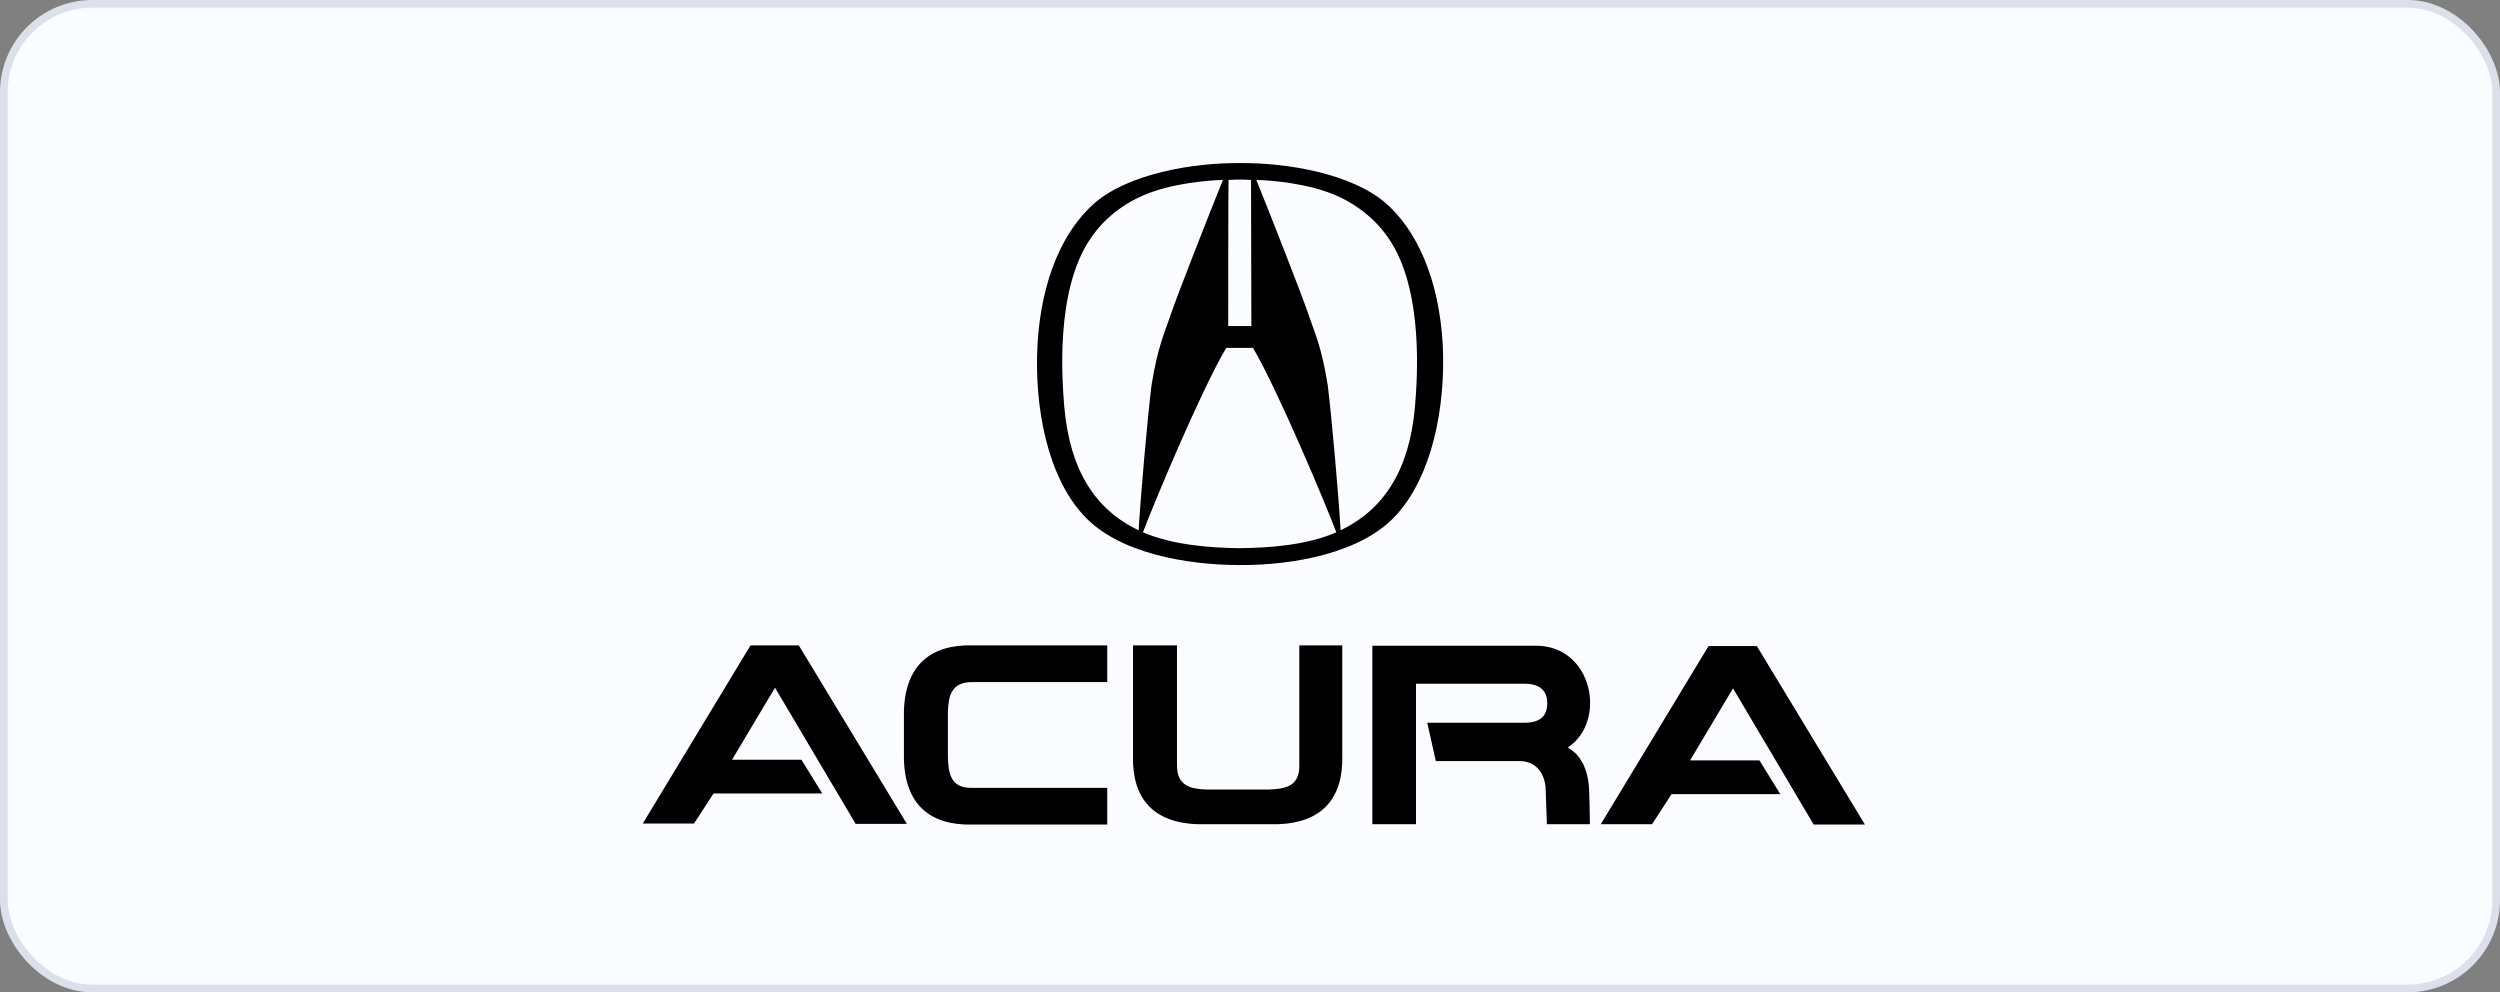
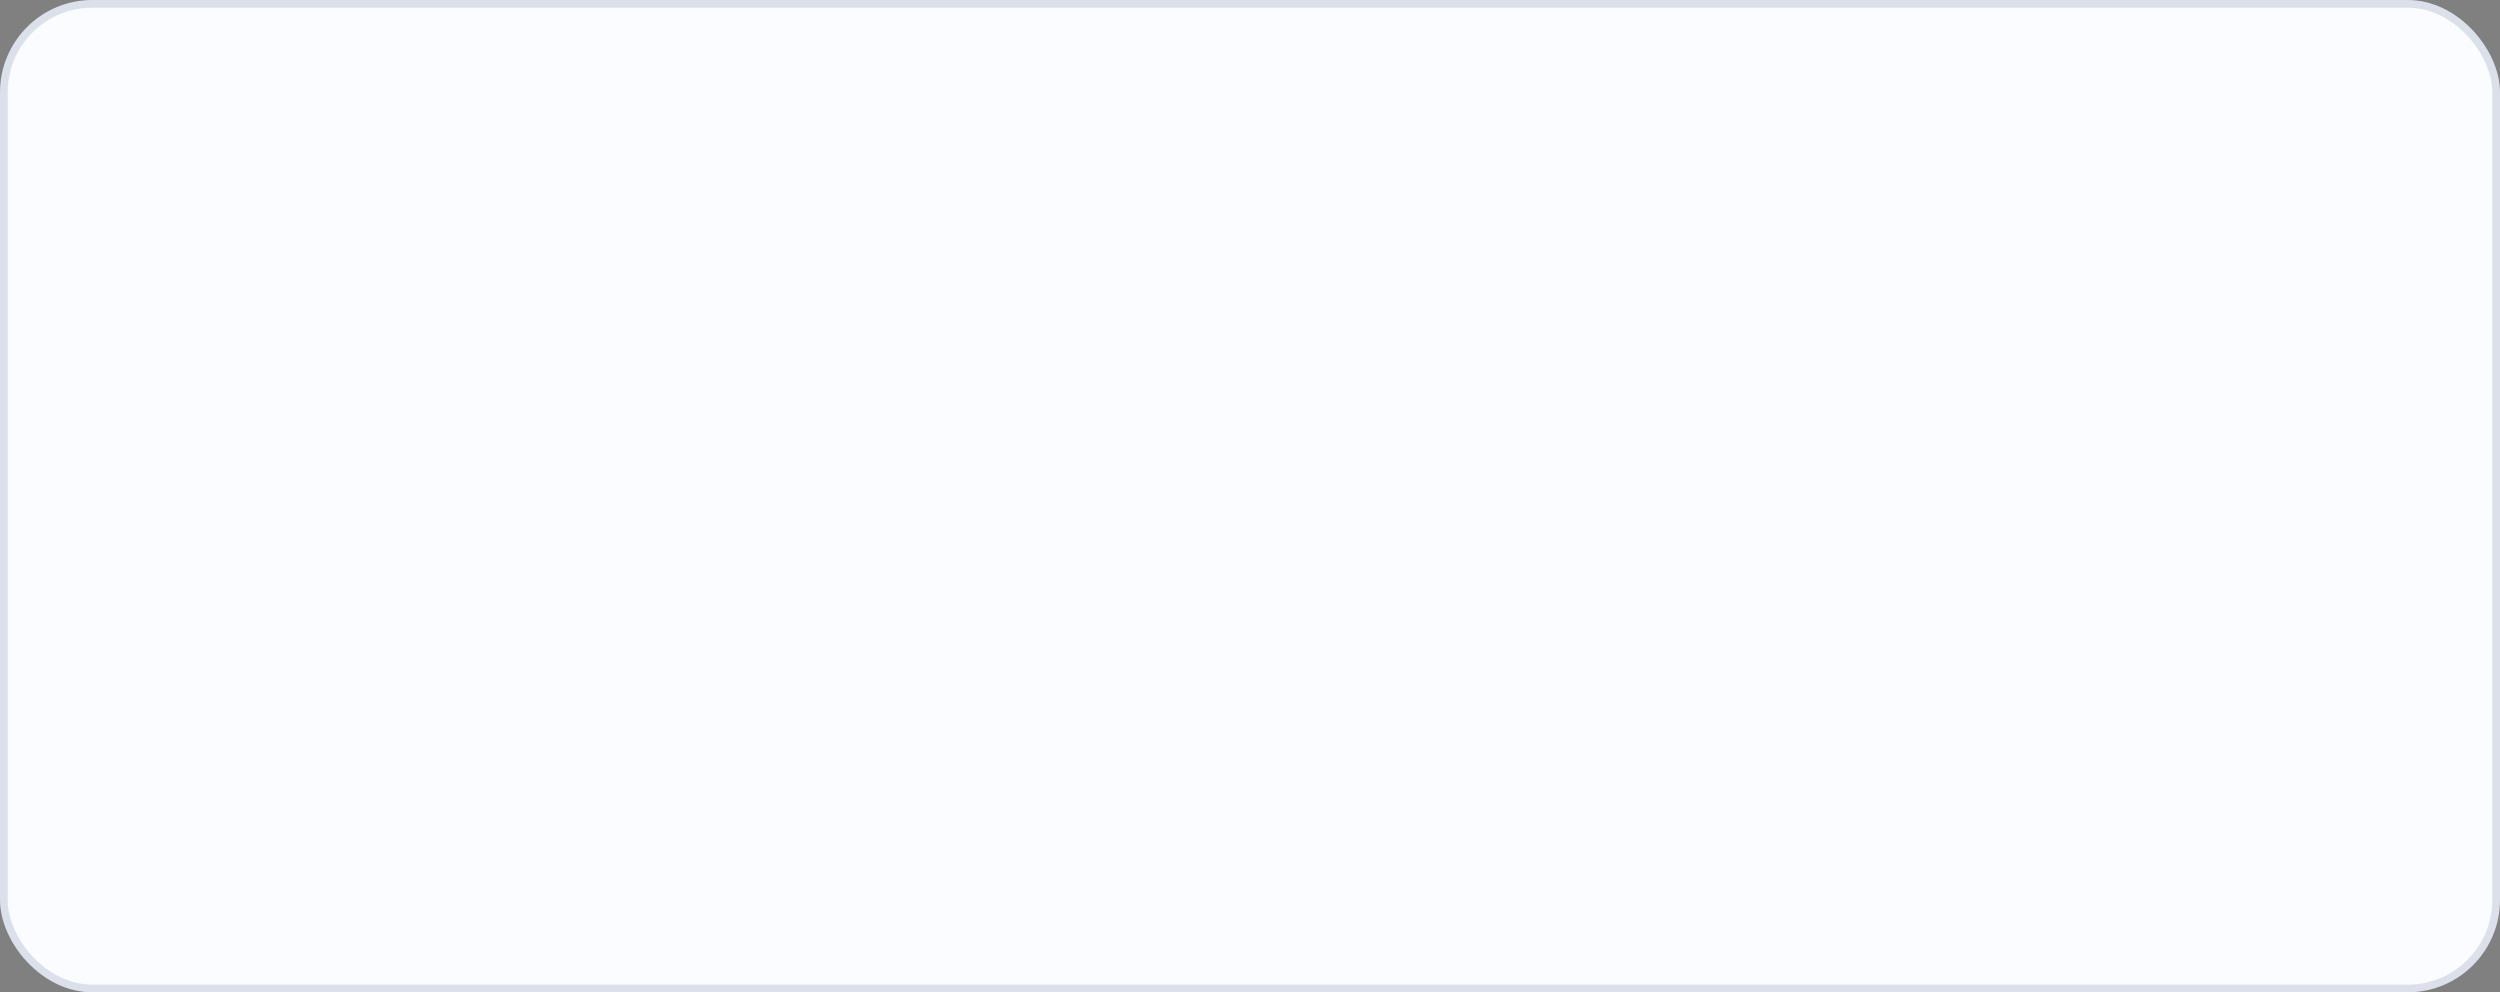
<svg xmlns="http://www.w3.org/2000/svg" width="325" height="129" viewBox="0 0 325 129" fill="none">
  <rect x="0" y="0" width="325" height="129" fill="#808080" stroke="none" />
  <rect x="0.5" y="0.5" width="324" height="128" rx="11.5" fill="#FBFCFF" stroke="#DCE0EA" />
  <g clip-path="url(#clip0_341_142)">
-     <path d="M97.569 83.899H103.844L117.897 107.106H111.236L100.75 89.4L95.163 98.769H104.188L106.895 103.152H92.756L90.221 107.063H83.559L97.569 83.899ZM208.103 107.149H214.764L217.3 103.238H231.439L228.731 98.855H219.707L225.293 89.486L235.779 107.192H242.441L228.388 83.985H222.113L208.103 107.149ZM117.51 95.546V98.64C117.639 104.743 121.077 107.321 126.406 107.192H143.94V102.422H126.449C123.527 102.508 123.312 100.488 123.226 98.468V95.546V92.495C123.312 90.689 123.527 88.627 126.449 88.67H143.94V83.899H126.406C121.077 83.77 117.682 86.392 117.51 92.452V95.546ZM184.08 88.885H198.176C200.153 88.885 201.141 89.744 201.141 91.42C201.141 93.139 200.153 93.956 198.176 93.956H185.541L186.658 98.941H197.445C199.551 98.898 200.754 100.359 200.926 102.379L201.098 107.149H206.685C206.685 107.149 206.642 102.68 206.513 101.777C206.384 100.875 205.997 98.382 203.805 97.179C208.962 93.784 207.072 83.942 199.68 83.942H178.407V107.149H184.079L184.08 88.885ZM161.002 107.149H165.944C172.046 107.02 174.625 103.582 174.496 98.253V83.899H168.909V99.413C168.995 102.336 166.932 102.551 164.955 102.637H161.002H156.833C155.028 102.551 152.965 102.336 153.008 99.413V83.899H147.292V98.296C147.164 103.625 149.785 107.02 155.845 107.149H161.002ZM187.561 44.877C187.088 36.196 184.123 29.836 180.083 26.355C175.7 22.616 167.534 21.155 161.217 21.198C154.899 21.155 146.734 22.616 142.35 26.355C138.311 29.836 135.345 36.196 134.872 44.877C134.443 53.043 136.205 61.939 140.846 66.967C145.315 71.909 154.254 73.456 161.174 73.456C168.093 73.499 177.032 71.909 181.501 66.967C186.143 61.896 187.947 53 187.561 44.877ZM159.712 23.389C160.572 23.346 160.787 23.346 161.174 23.346C161.56 23.346 161.732 23.346 162.635 23.389L162.678 42.385C162.42 42.385 159.927 42.385 159.669 42.385C159.669 42.385 159.669 23.389 159.712 23.389ZM138.354 52.871C138.096 49.605 137.107 37.7 141.835 30.91C143.854 27.945 146.82 25.968 149.828 24.936C153.997 23.475 158.982 23.389 158.982 23.389C157.048 28.16 153.051 38.388 152.278 40.666C151.332 43.459 150.516 45.049 149.699 50.077C149.183 54.203 148.281 64.474 148.023 68.944C142.436 66.279 139.084 61.208 138.354 52.871ZM161.131 71.264C157.22 71.222 152.407 70.835 148.582 69.202C149.871 65.763 156.017 50.98 159.412 45.221C159.669 45.221 162.635 45.221 162.893 45.221C166.245 50.98 172.433 65.763 173.723 69.202C169.855 70.878 165.084 71.222 161.131 71.264ZM183.951 52.828C183.22 61.208 179.868 66.236 174.281 68.944C174.023 64.474 173.121 54.203 172.605 50.078C171.789 45.006 170.972 43.459 170.027 40.666C169.253 38.388 165.256 28.16 163.322 23.39C163.322 23.39 168.308 23.475 172.476 24.937C175.485 25.968 178.45 27.988 180.47 30.91C185.197 37.7 184.209 49.605 183.951 52.828Z" fill="black" />
+     <path d="M97.569 83.899H103.844H111.236L100.75 89.4L95.163 98.769H104.188L106.895 103.152H92.756L90.221 107.063H83.559L97.569 83.899ZM208.103 107.149H214.764L217.3 103.238H231.439L228.731 98.855H219.707L225.293 89.486L235.779 107.192H242.441L228.388 83.985H222.113L208.103 107.149ZM117.51 95.546V98.64C117.639 104.743 121.077 107.321 126.406 107.192H143.94V102.422H126.449C123.527 102.508 123.312 100.488 123.226 98.468V95.546V92.495C123.312 90.689 123.527 88.627 126.449 88.67H143.94V83.899H126.406C121.077 83.77 117.682 86.392 117.51 92.452V95.546ZM184.08 88.885H198.176C200.153 88.885 201.141 89.744 201.141 91.42C201.141 93.139 200.153 93.956 198.176 93.956H185.541L186.658 98.941H197.445C199.551 98.898 200.754 100.359 200.926 102.379L201.098 107.149H206.685C206.685 107.149 206.642 102.68 206.513 101.777C206.384 100.875 205.997 98.382 203.805 97.179C208.962 93.784 207.072 83.942 199.68 83.942H178.407V107.149H184.079L184.08 88.885ZM161.002 107.149H165.944C172.046 107.02 174.625 103.582 174.496 98.253V83.899H168.909V99.413C168.995 102.336 166.932 102.551 164.955 102.637H161.002H156.833C155.028 102.551 152.965 102.336 153.008 99.413V83.899H147.292V98.296C147.164 103.625 149.785 107.02 155.845 107.149H161.002ZM187.561 44.877C187.088 36.196 184.123 29.836 180.083 26.355C175.7 22.616 167.534 21.155 161.217 21.198C154.899 21.155 146.734 22.616 142.35 26.355C138.311 29.836 135.345 36.196 134.872 44.877C134.443 53.043 136.205 61.939 140.846 66.967C145.315 71.909 154.254 73.456 161.174 73.456C168.093 73.499 177.032 71.909 181.501 66.967C186.143 61.896 187.947 53 187.561 44.877ZM159.712 23.389C160.572 23.346 160.787 23.346 161.174 23.346C161.56 23.346 161.732 23.346 162.635 23.389L162.678 42.385C162.42 42.385 159.927 42.385 159.669 42.385C159.669 42.385 159.669 23.389 159.712 23.389ZM138.354 52.871C138.096 49.605 137.107 37.7 141.835 30.91C143.854 27.945 146.82 25.968 149.828 24.936C153.997 23.475 158.982 23.389 158.982 23.389C157.048 28.16 153.051 38.388 152.278 40.666C151.332 43.459 150.516 45.049 149.699 50.077C149.183 54.203 148.281 64.474 148.023 68.944C142.436 66.279 139.084 61.208 138.354 52.871ZM161.131 71.264C157.22 71.222 152.407 70.835 148.582 69.202C149.871 65.763 156.017 50.98 159.412 45.221C159.669 45.221 162.635 45.221 162.893 45.221C166.245 50.98 172.433 65.763 173.723 69.202C169.855 70.878 165.084 71.222 161.131 71.264ZM183.951 52.828C183.22 61.208 179.868 66.236 174.281 68.944C174.023 64.474 173.121 54.203 172.605 50.078C171.789 45.006 170.972 43.459 170.027 40.666C169.253 38.388 165.256 28.16 163.322 23.39C163.322 23.39 168.308 23.475 172.476 24.937C175.485 25.968 178.45 27.988 180.47 30.91C185.197 37.7 184.209 49.605 183.951 52.828Z" fill="black" />
  </g>
  <defs>
    <clipPath id="clip0_341_142">
-       <rect width="160" height="86.393" fill="white" transform="translate(83 21)" />
-     </clipPath>
+       </clipPath>
  </defs>
</svg>